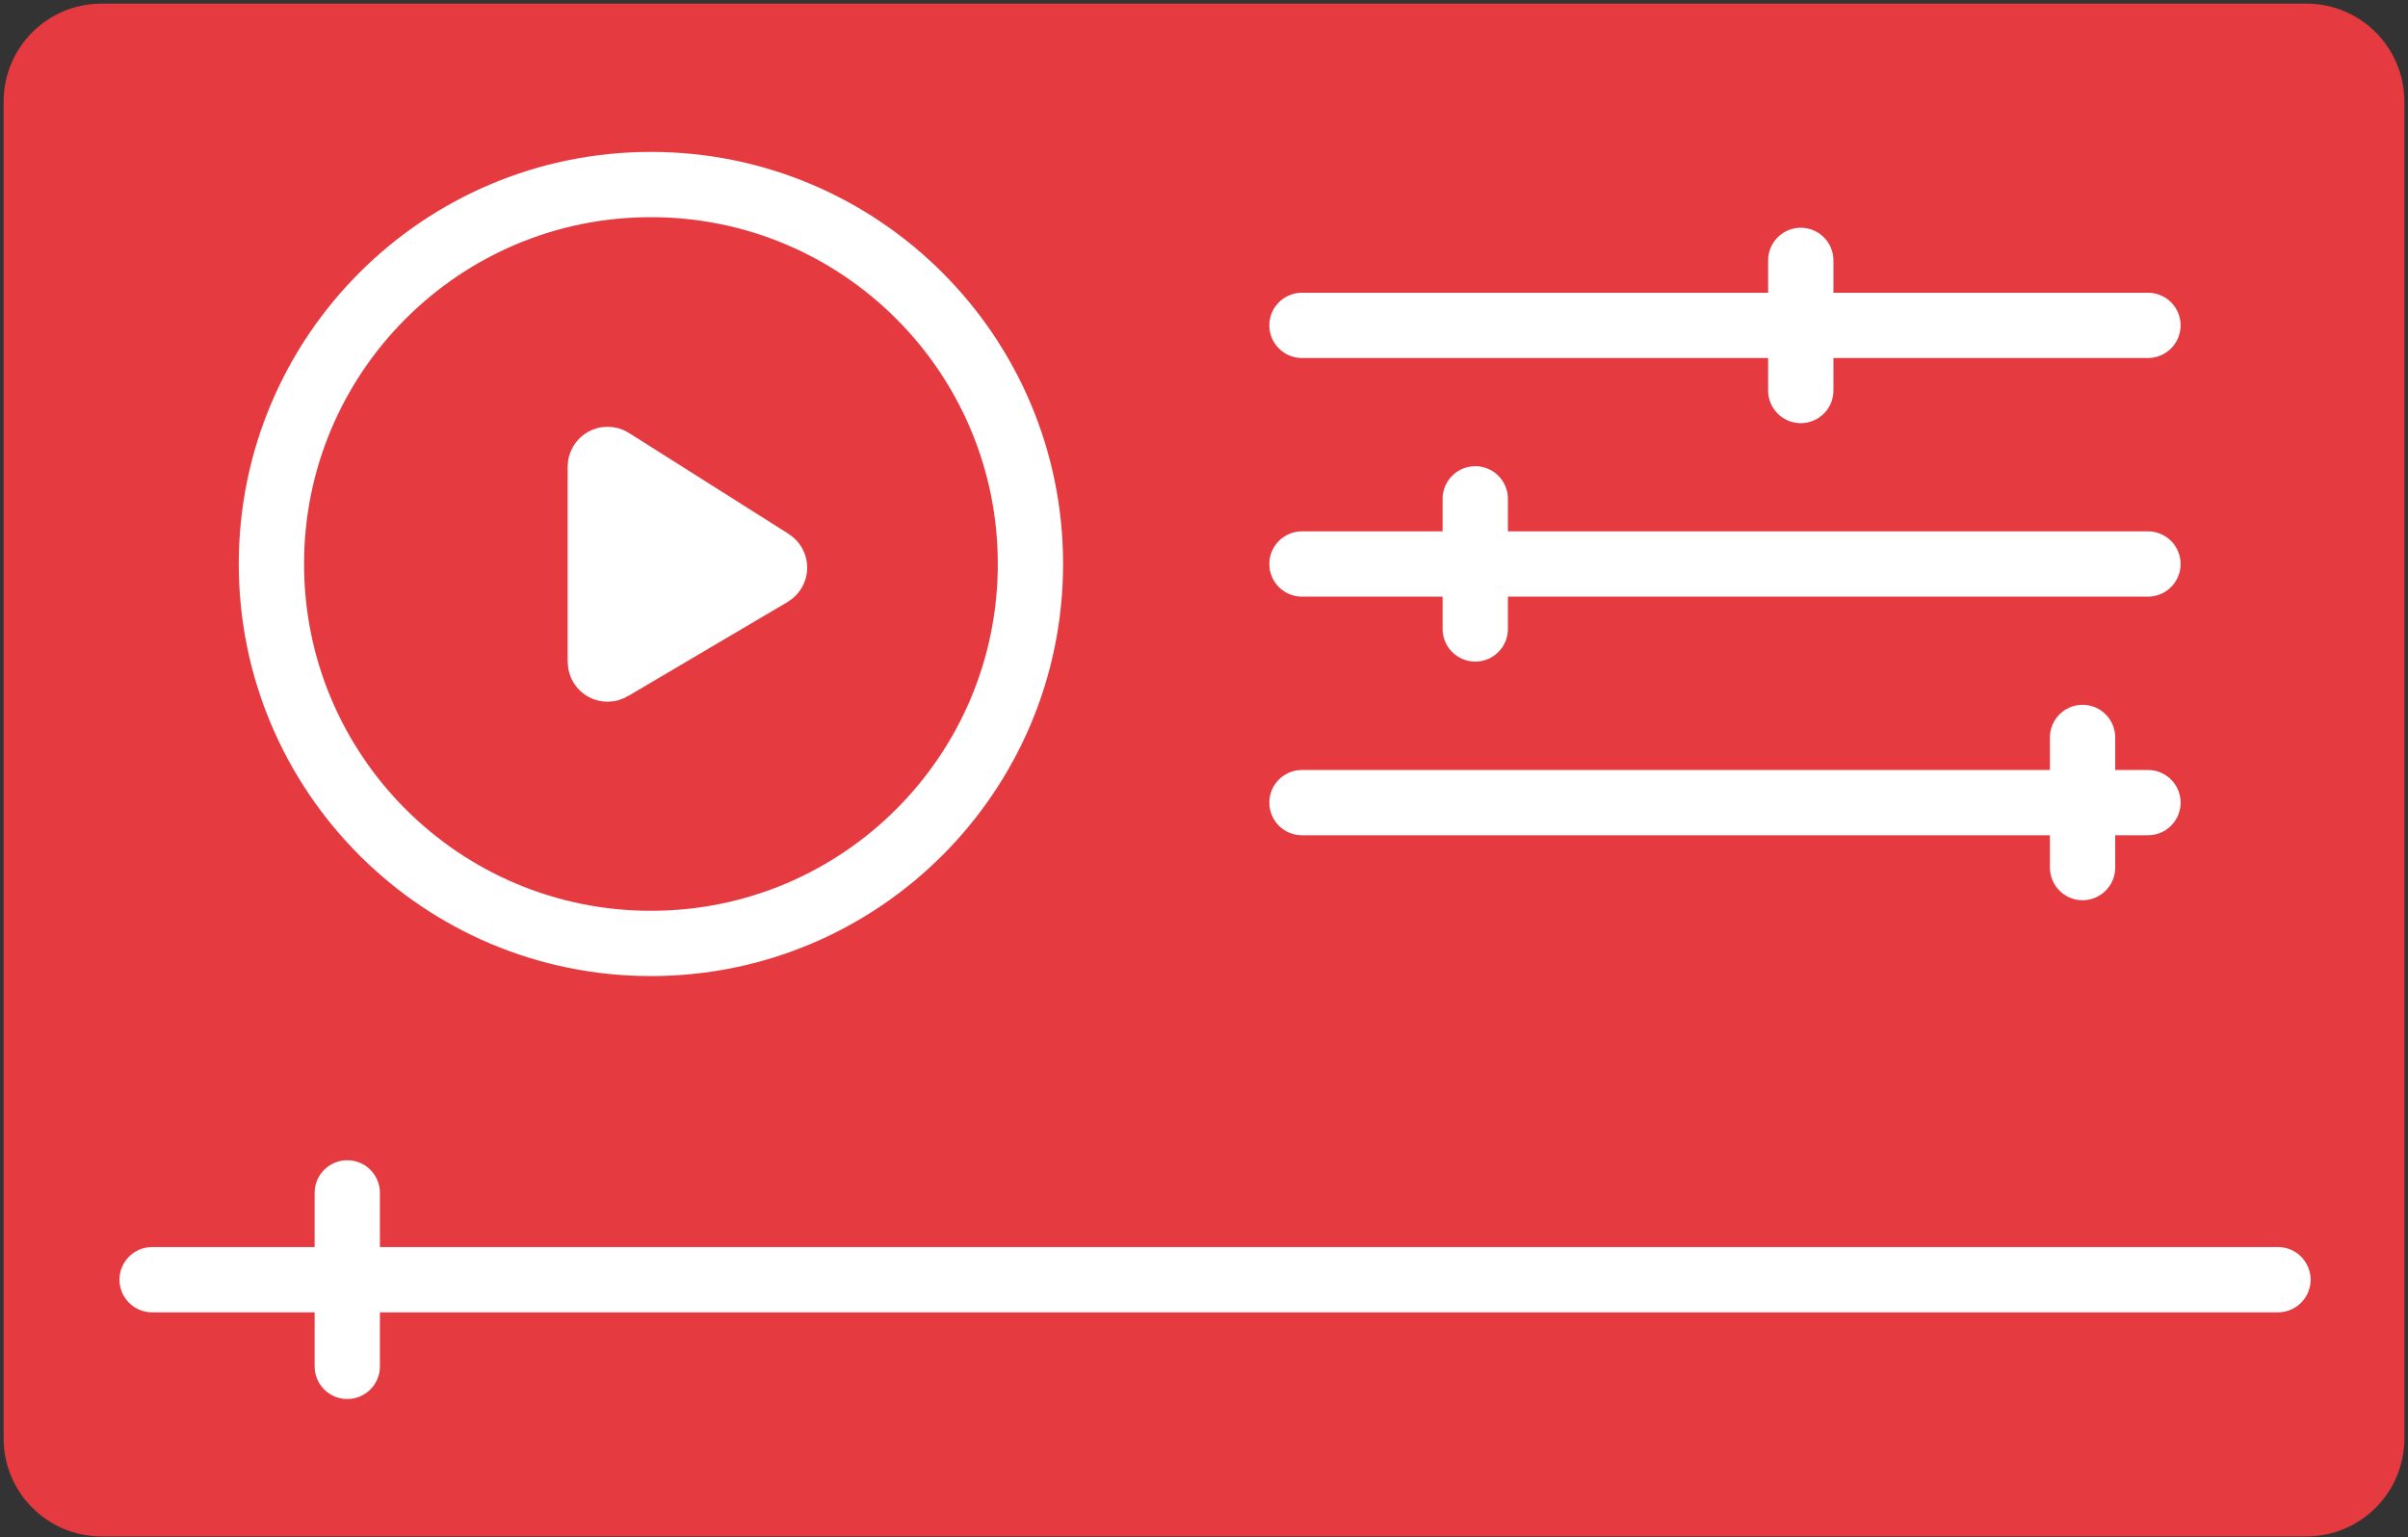
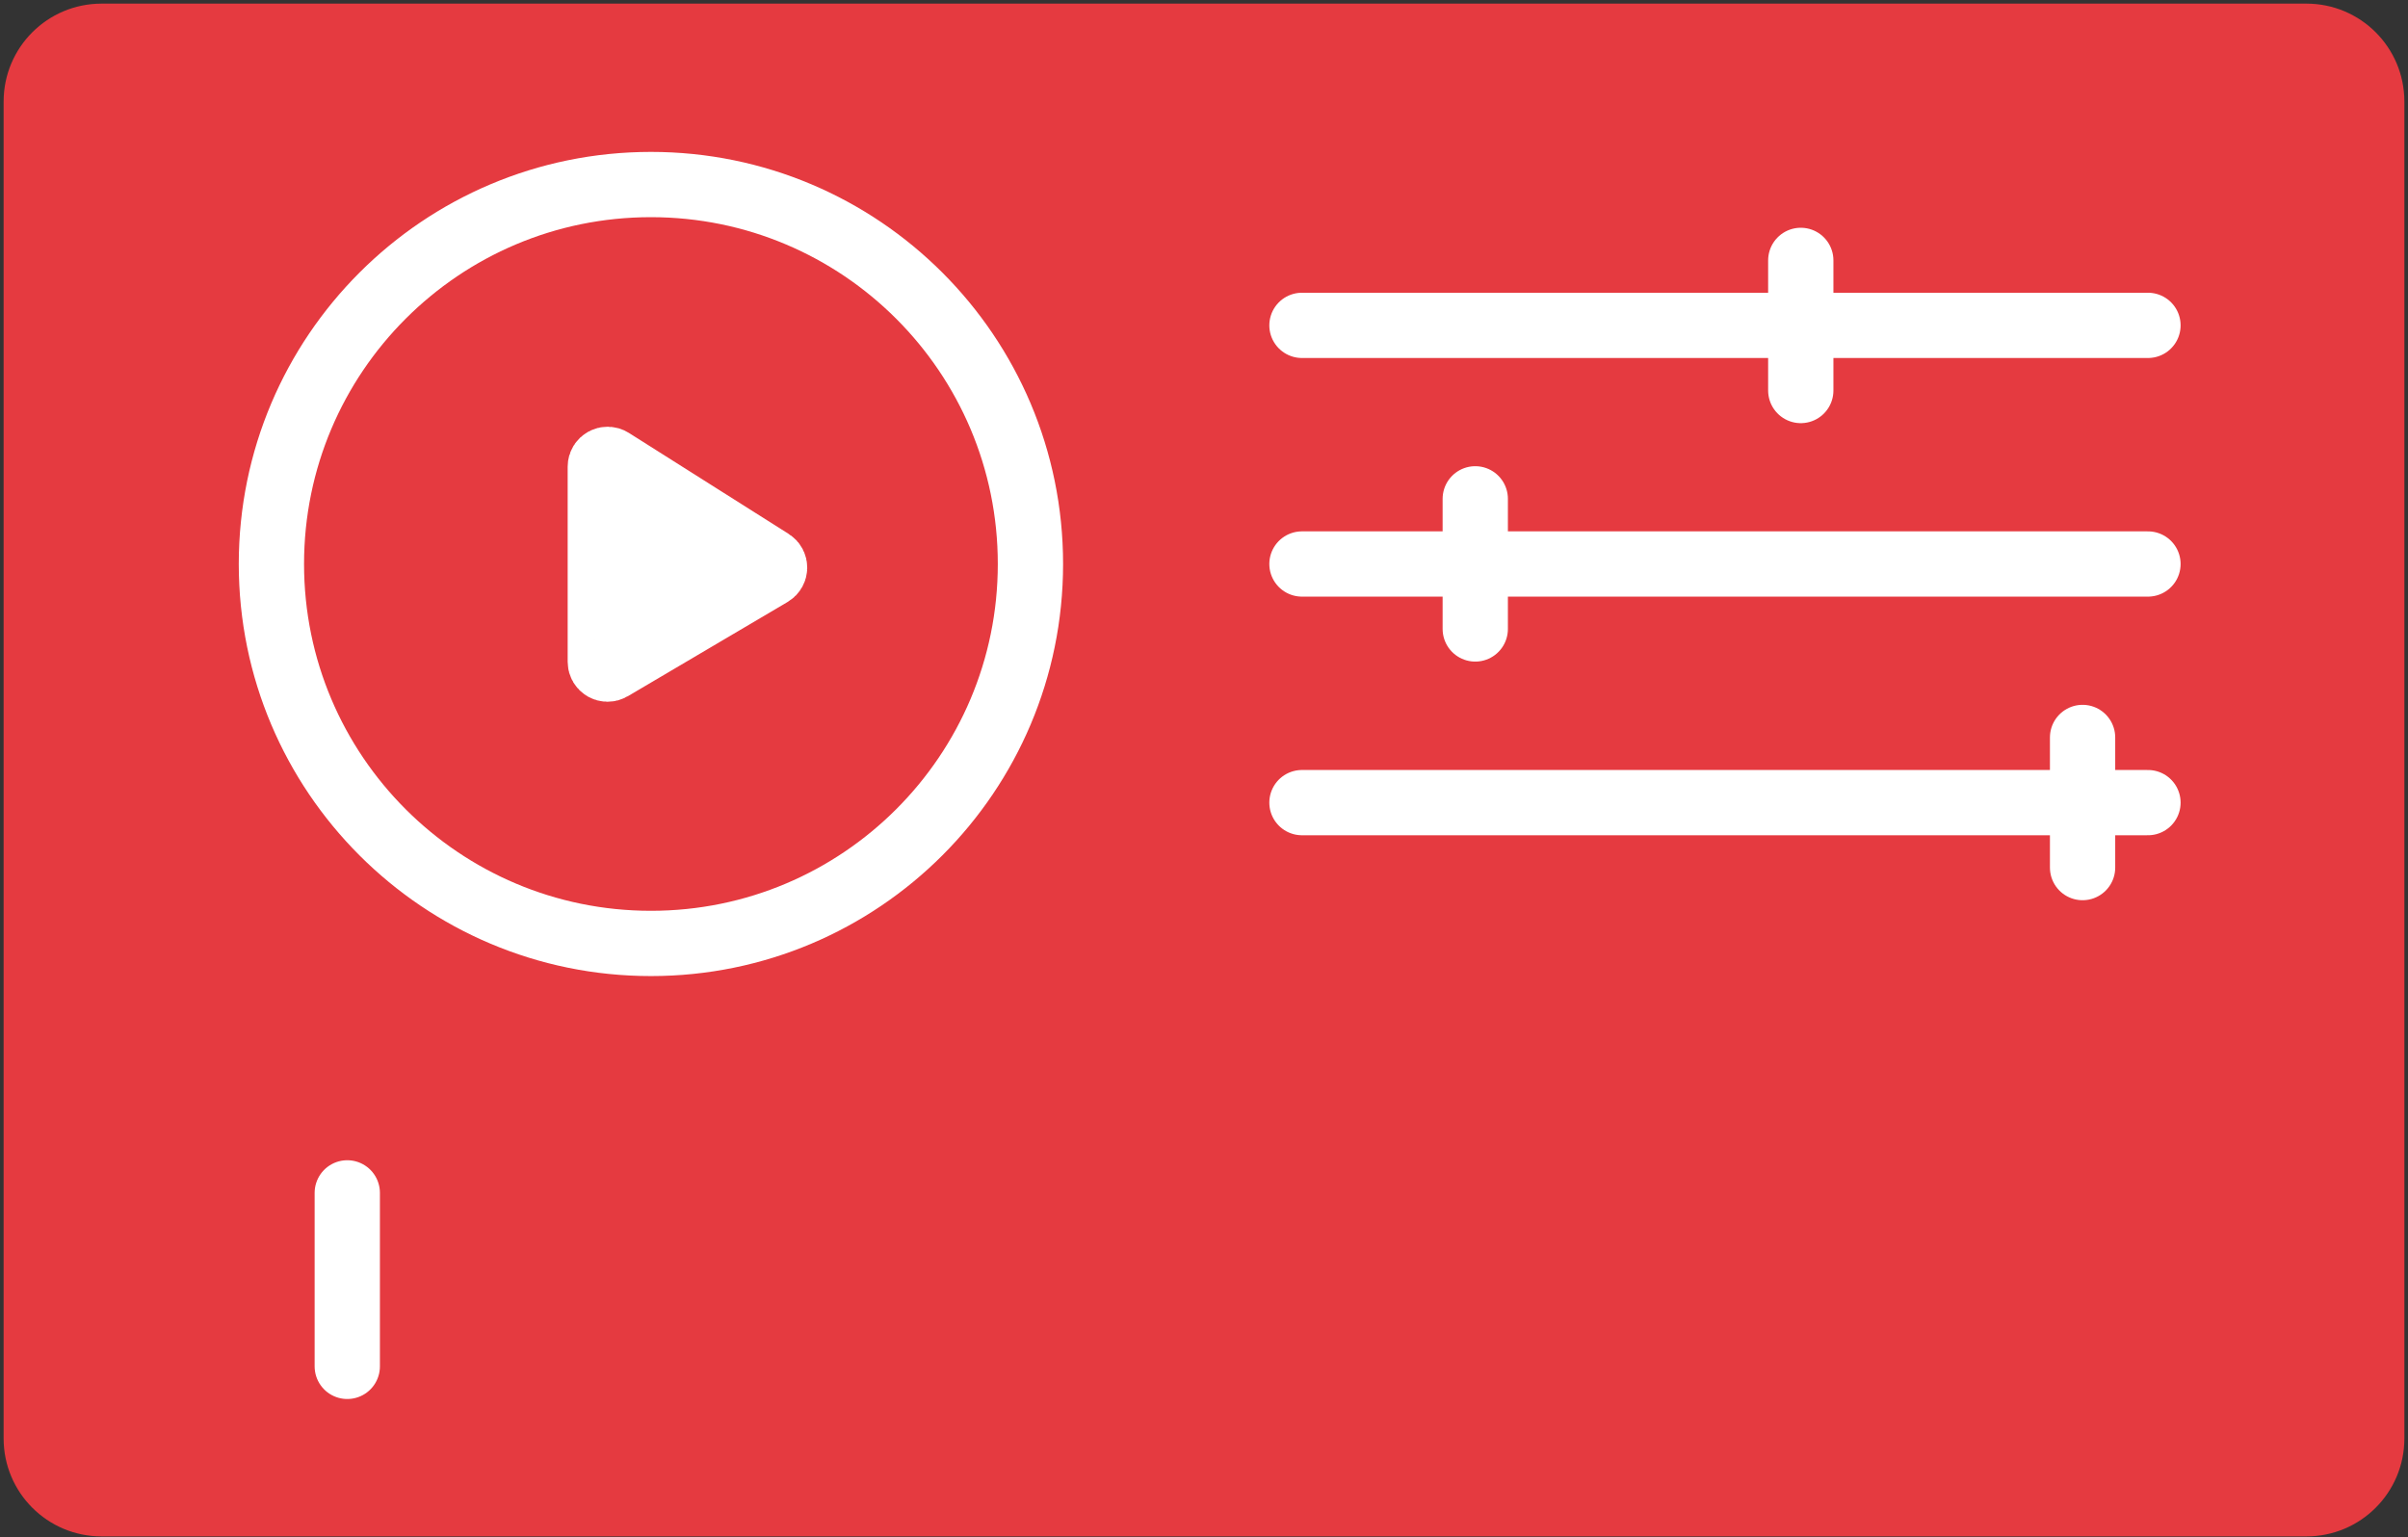
<svg xmlns="http://www.w3.org/2000/svg" width="332" height="212" viewBox="0 0 332 212" fill="none">
  <rect x="0" y="0" width="332" height="212" fill="#333333" stroke="none" />
  <path d="M3 198.367V14C3 7.925 7.925 3 14 3H318C324.075 3 329 7.925 329 14V198.367C329 204.442 324.075 209.367 318 209.367H166H14C7.925 209.367 3 204.442 3 198.367Z" fill="#E53A40" stroke="#E53A40" stroke-width="5" stroke-linecap="round" stroke-linejoin="round" />
  <path d="M82.767 91.271V64.346C82.767 63.558 83.636 63.08 84.302 63.5L106.331 77.427C106.964 77.827 106.949 78.754 106.305 79.134L84.275 92.132C83.609 92.526 82.767 92.045 82.767 91.271Z" fill="white" stroke="white" stroke-width="9" stroke-linecap="round" stroke-linejoin="round" />
  <path d="M89.746 25.447C118.645 25.447 142.071 48.874 142.071 77.773C142.071 106.671 118.645 130.098 89.746 130.098C60.847 130.098 37.42 106.671 37.42 77.773C37.42 48.874 60.847 25.447 89.746 25.447Z" stroke="white" stroke-width="9" />
-   <path d="M20.973 176.467H314.073" stroke="white" stroke-width="9" stroke-linecap="round" />
  <path d="M47.88 164.493V188.42" stroke="white" stroke-width="9" stroke-linecap="round" />
  <path d="M179.506 110.68H296.148" stroke="white" stroke-width="9" stroke-linecap="round" />
  <path d="M287.133 101.693L287.133 119.638" stroke="white" stroke-width="9" stroke-linecap="round" />
  <path d="M179.506 77.773H296.148" stroke="white" stroke-width="9" stroke-linecap="round" />
  <path d="M203.4 68.787L203.4 86.732" stroke="white" stroke-width="9" stroke-linecap="round" />
  <path d="M179.506 44.867H296.148" stroke="white" stroke-width="9" stroke-linecap="round" />
  <path d="M248.28 35.907L248.28 53.852" stroke="white" stroke-width="9" stroke-linecap="round" />
</svg>